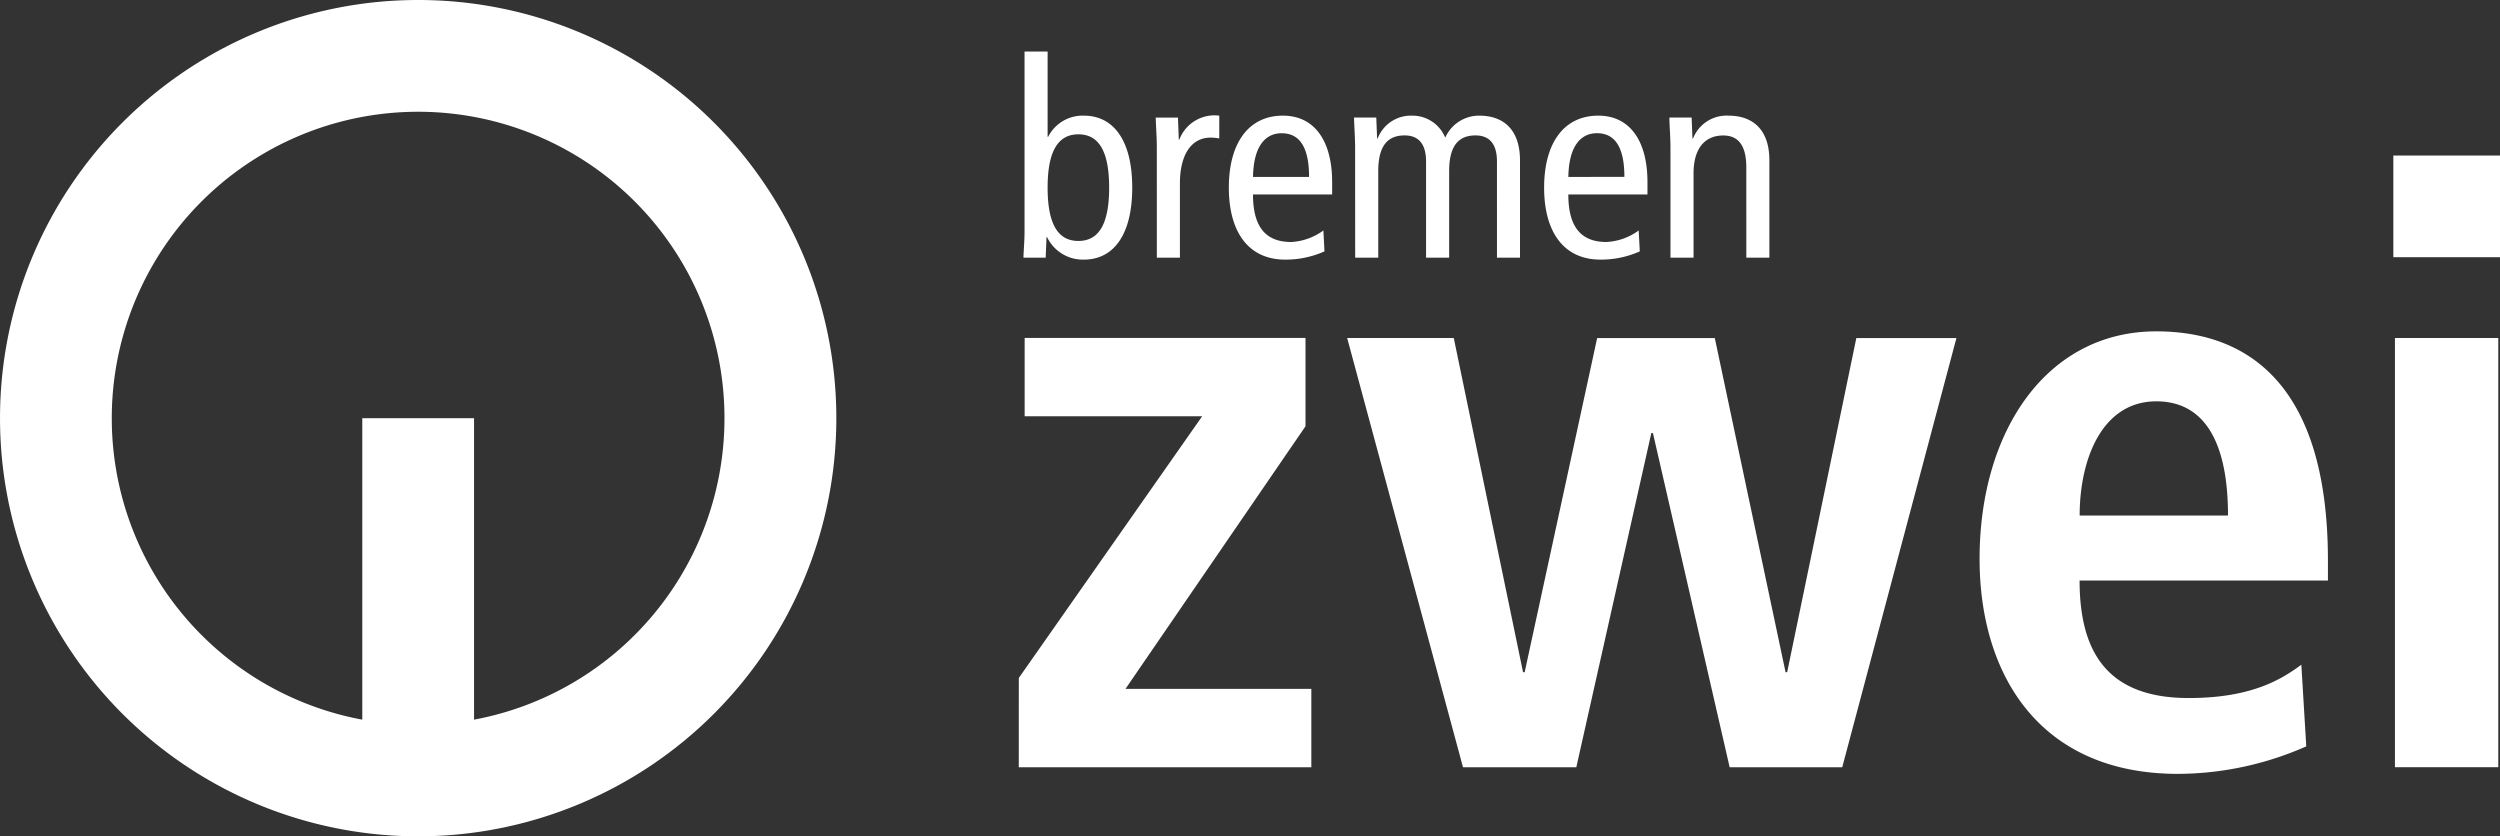
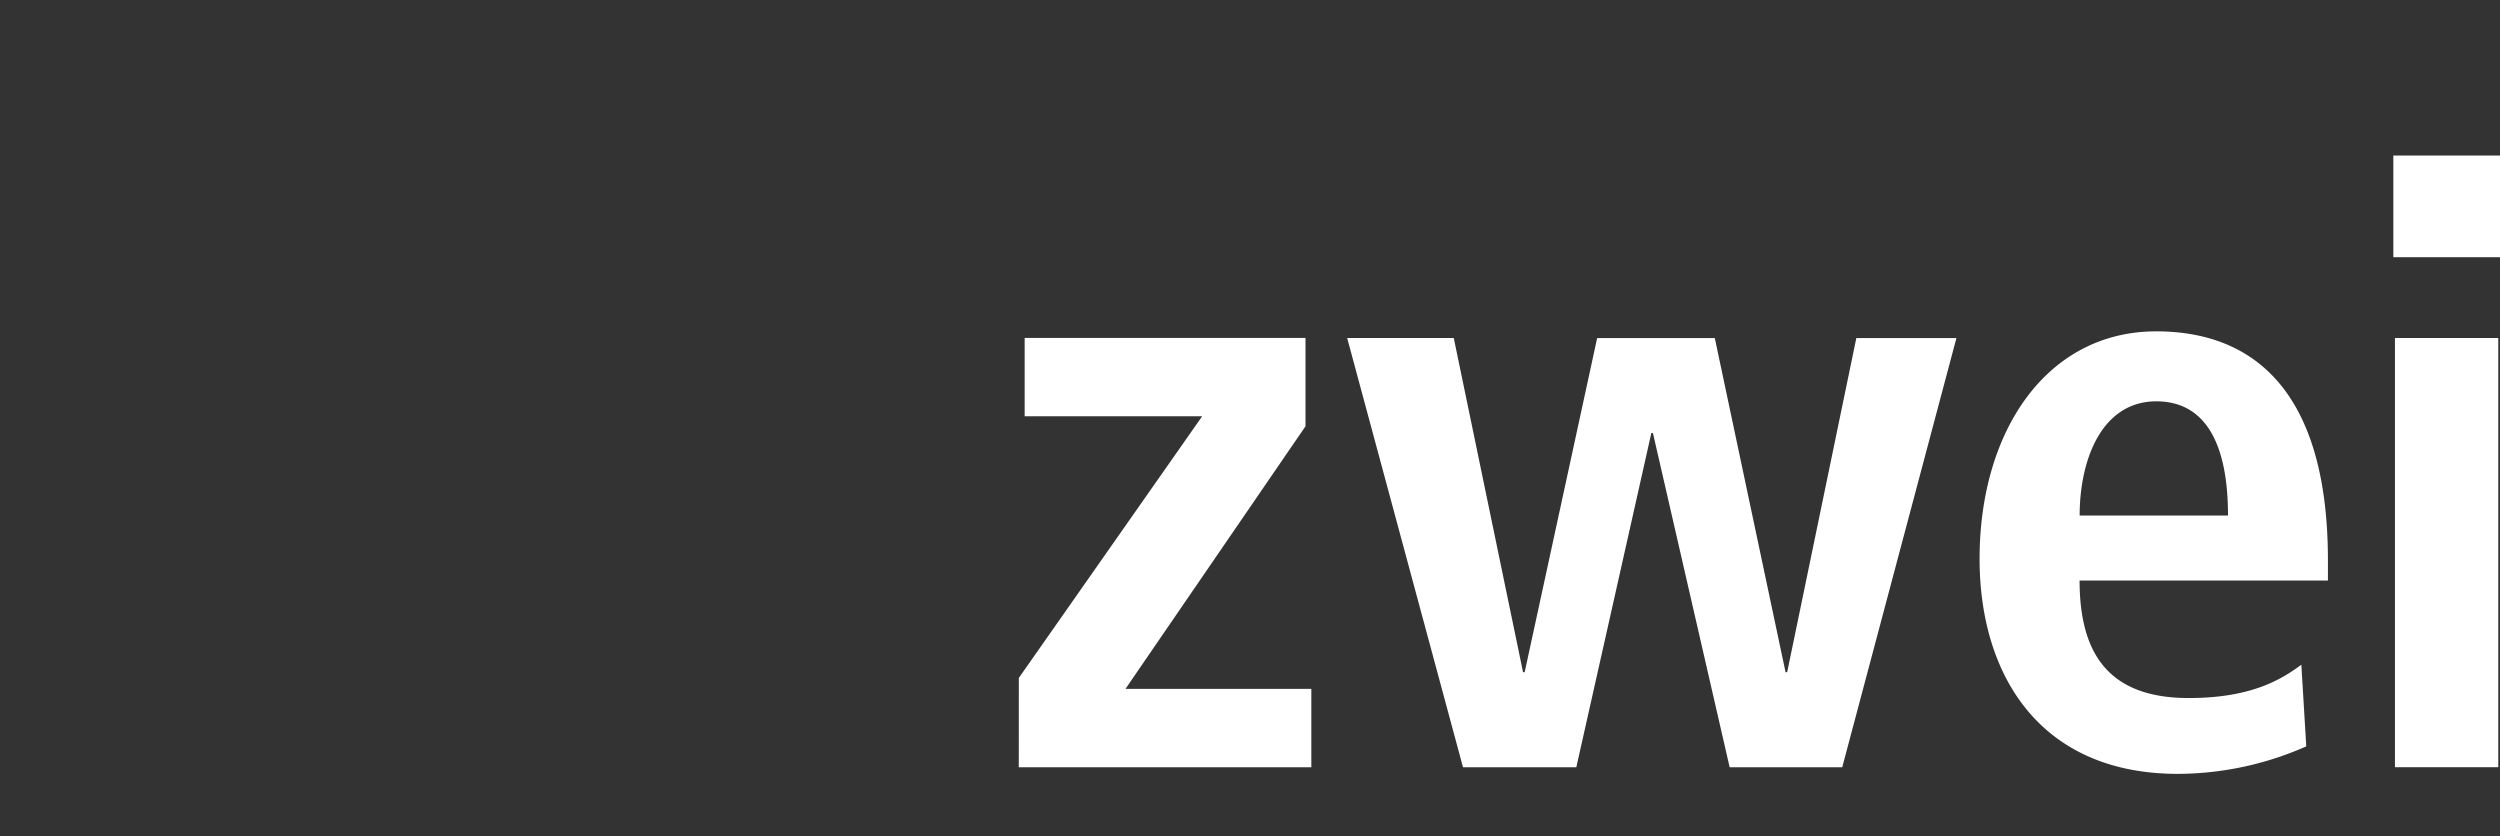
<svg xmlns="http://www.w3.org/2000/svg" width="155.443" height="52" viewBox="0 0 155.443 52">
  <rect x="0" y="0" width="155.443" height="52" fill="#333333" stroke="none" />
  <g id="Gruppe_935" data-name="Gruppe 935" transform="translate(-965.999 9248.998)">
-     <path id="Pfad_1280" data-name="Pfad 1280" d="M.489.131A19.05,19.05,0,0,0-18.562,19.184,19.057,19.057,0,0,0-2.986,37.928V19.184H3.963V37.928A19.06,19.06,0,0,0,19.534,19.184,19.044,19.044,0,0,0,.489.131m0-6.949a26,26,0,0,1,0,52,26,26,0,1,1,0-52" transform="translate(991.511 -9242.18)" fill="#fff" />
    <path id="Pfad_1281" data-name="Pfad 1281" d="M147.62-35.214h6.633v-6.322H147.62Zm.1,31.711h6.425V-30.188h-6.425ZM128.116-19.151c0-3.523,1.4-7.1,4.768-7.1,2.9,0,4.456,2.384,4.456,7.1ZM141.9-9.876c-1.191.881-3.057,2.073-7,2.073-4.973,0-6.788-2.747-6.788-7.306h15.441v-1.243c0-10.881-4.922-14.25-10.674-14.25-6.788,0-10.985,6.166-10.985,14.146,0,7.2,3.731,13.368,12.332,13.368a19.879,19.879,0,0,0,7.98-1.71ZM106.354-3.5h7l7.1-26.684H114.23L109.93-9.41h-.1l-4.4-20.777H98.116L93.608-9.41h-.1L89.2-30.188H82.572L89.774-3.5H96.82l4.664-20.777h.1Zm-44.2,0H80.344V-8.374H68.789L79.981-24.7v-5.492H62.519v4.871H73.556l-11.4,16.27Z" transform="translate(967.19 -9197.793)" fill="#fff" />
-     <path id="Pfad_1282" data-name="Pfad 1282" d="M.756.241H2.191V-5c0-1.572.717-2.358,1.846-2.358.922,0,1.435.6,1.435,1.982V.241H6.906V-5.807c0-1.914-1.025-2.784-2.546-2.784a2.237,2.237,0,0,0-2.2,1.418H2.123l-.051-1.3H.688C.7-7.857.756-7.225.756-6.593ZM-5.593-4.782C-5.56-6.815-4.739-7.5-3.817-7.5c1.145,0,1.708.905,1.708,2.716ZM-.674-3.689v-.768c0-2.562-1.093-4.134-3.057-4.134C-5.9-8.591-7.1-6.848-7.1-4.116S-5.9.36-3.595.36A5.9,5.9,0,0,0-1.152-.152l-.068-1.3a3.716,3.716,0,0,1-2,.717c-1.589,0-2.375-.939-2.375-2.956ZM-18.848.241h1.435V-5.14c0-1.573.581-2.222,1.64-2.222.854,0,1.333.514,1.333,1.624V.241h1.435V-5.14c0-1.573.581-2.222,1.64-2.222.854,0,1.333.514,1.333,1.624V.241H-8.6V-5.807c0-1.914-1.025-2.784-2.529-2.784a2.3,2.3,0,0,0-2.119,1.367,2.2,2.2,0,0,0-2.05-1.367,2.216,2.216,0,0,0-2.152,1.418h-.035l-.051-1.3h-1.384c.017.615.068,1.247.068,1.879ZM-25.2-4.782c.035-2.033.855-2.716,1.777-2.716,1.145,0,1.708.905,1.708,2.716Zm4.92,1.093v-.768c0-2.562-1.094-4.134-3.058-4.134-2.169,0-3.365,1.743-3.365,4.475S-25.506.36-23.2.36a5.9,5.9,0,0,0,2.443-.512l-.068-1.3a3.716,3.716,0,0,1-2,.717c-1.59,0-2.376-.939-2.376-2.956ZM-31.18.241h1.435V-4.372c0-1.9.786-2.853,1.9-2.853a2.856,2.856,0,0,1,.546.051V-8.591A2.338,2.338,0,0,0-29.78-7.105h-.035l-.051-1.367h-1.384c.017.615.069,1.247.069,1.879Zm-8.226-1.606c0,.53-.052,1.076-.068,1.606h1.383l.052-1.281h.034A2.467,2.467,0,0,0-35.716.36c1.794,0,3.006-1.469,3.006-4.476s-1.213-4.475-3.006-4.475a2.4,2.4,0,0,0-2.221,1.315h-.034v-5.3h-1.435Zm1.435-2.751c0-2.186.6-3.314,1.913-3.314s1.913,1.128,1.913,3.314S-34.742-.8-36.058-.8s-1.913-1.127-1.913-3.314" transform="translate(1069.108 -9233.216)" fill="#fff" />
  </g>
</svg>